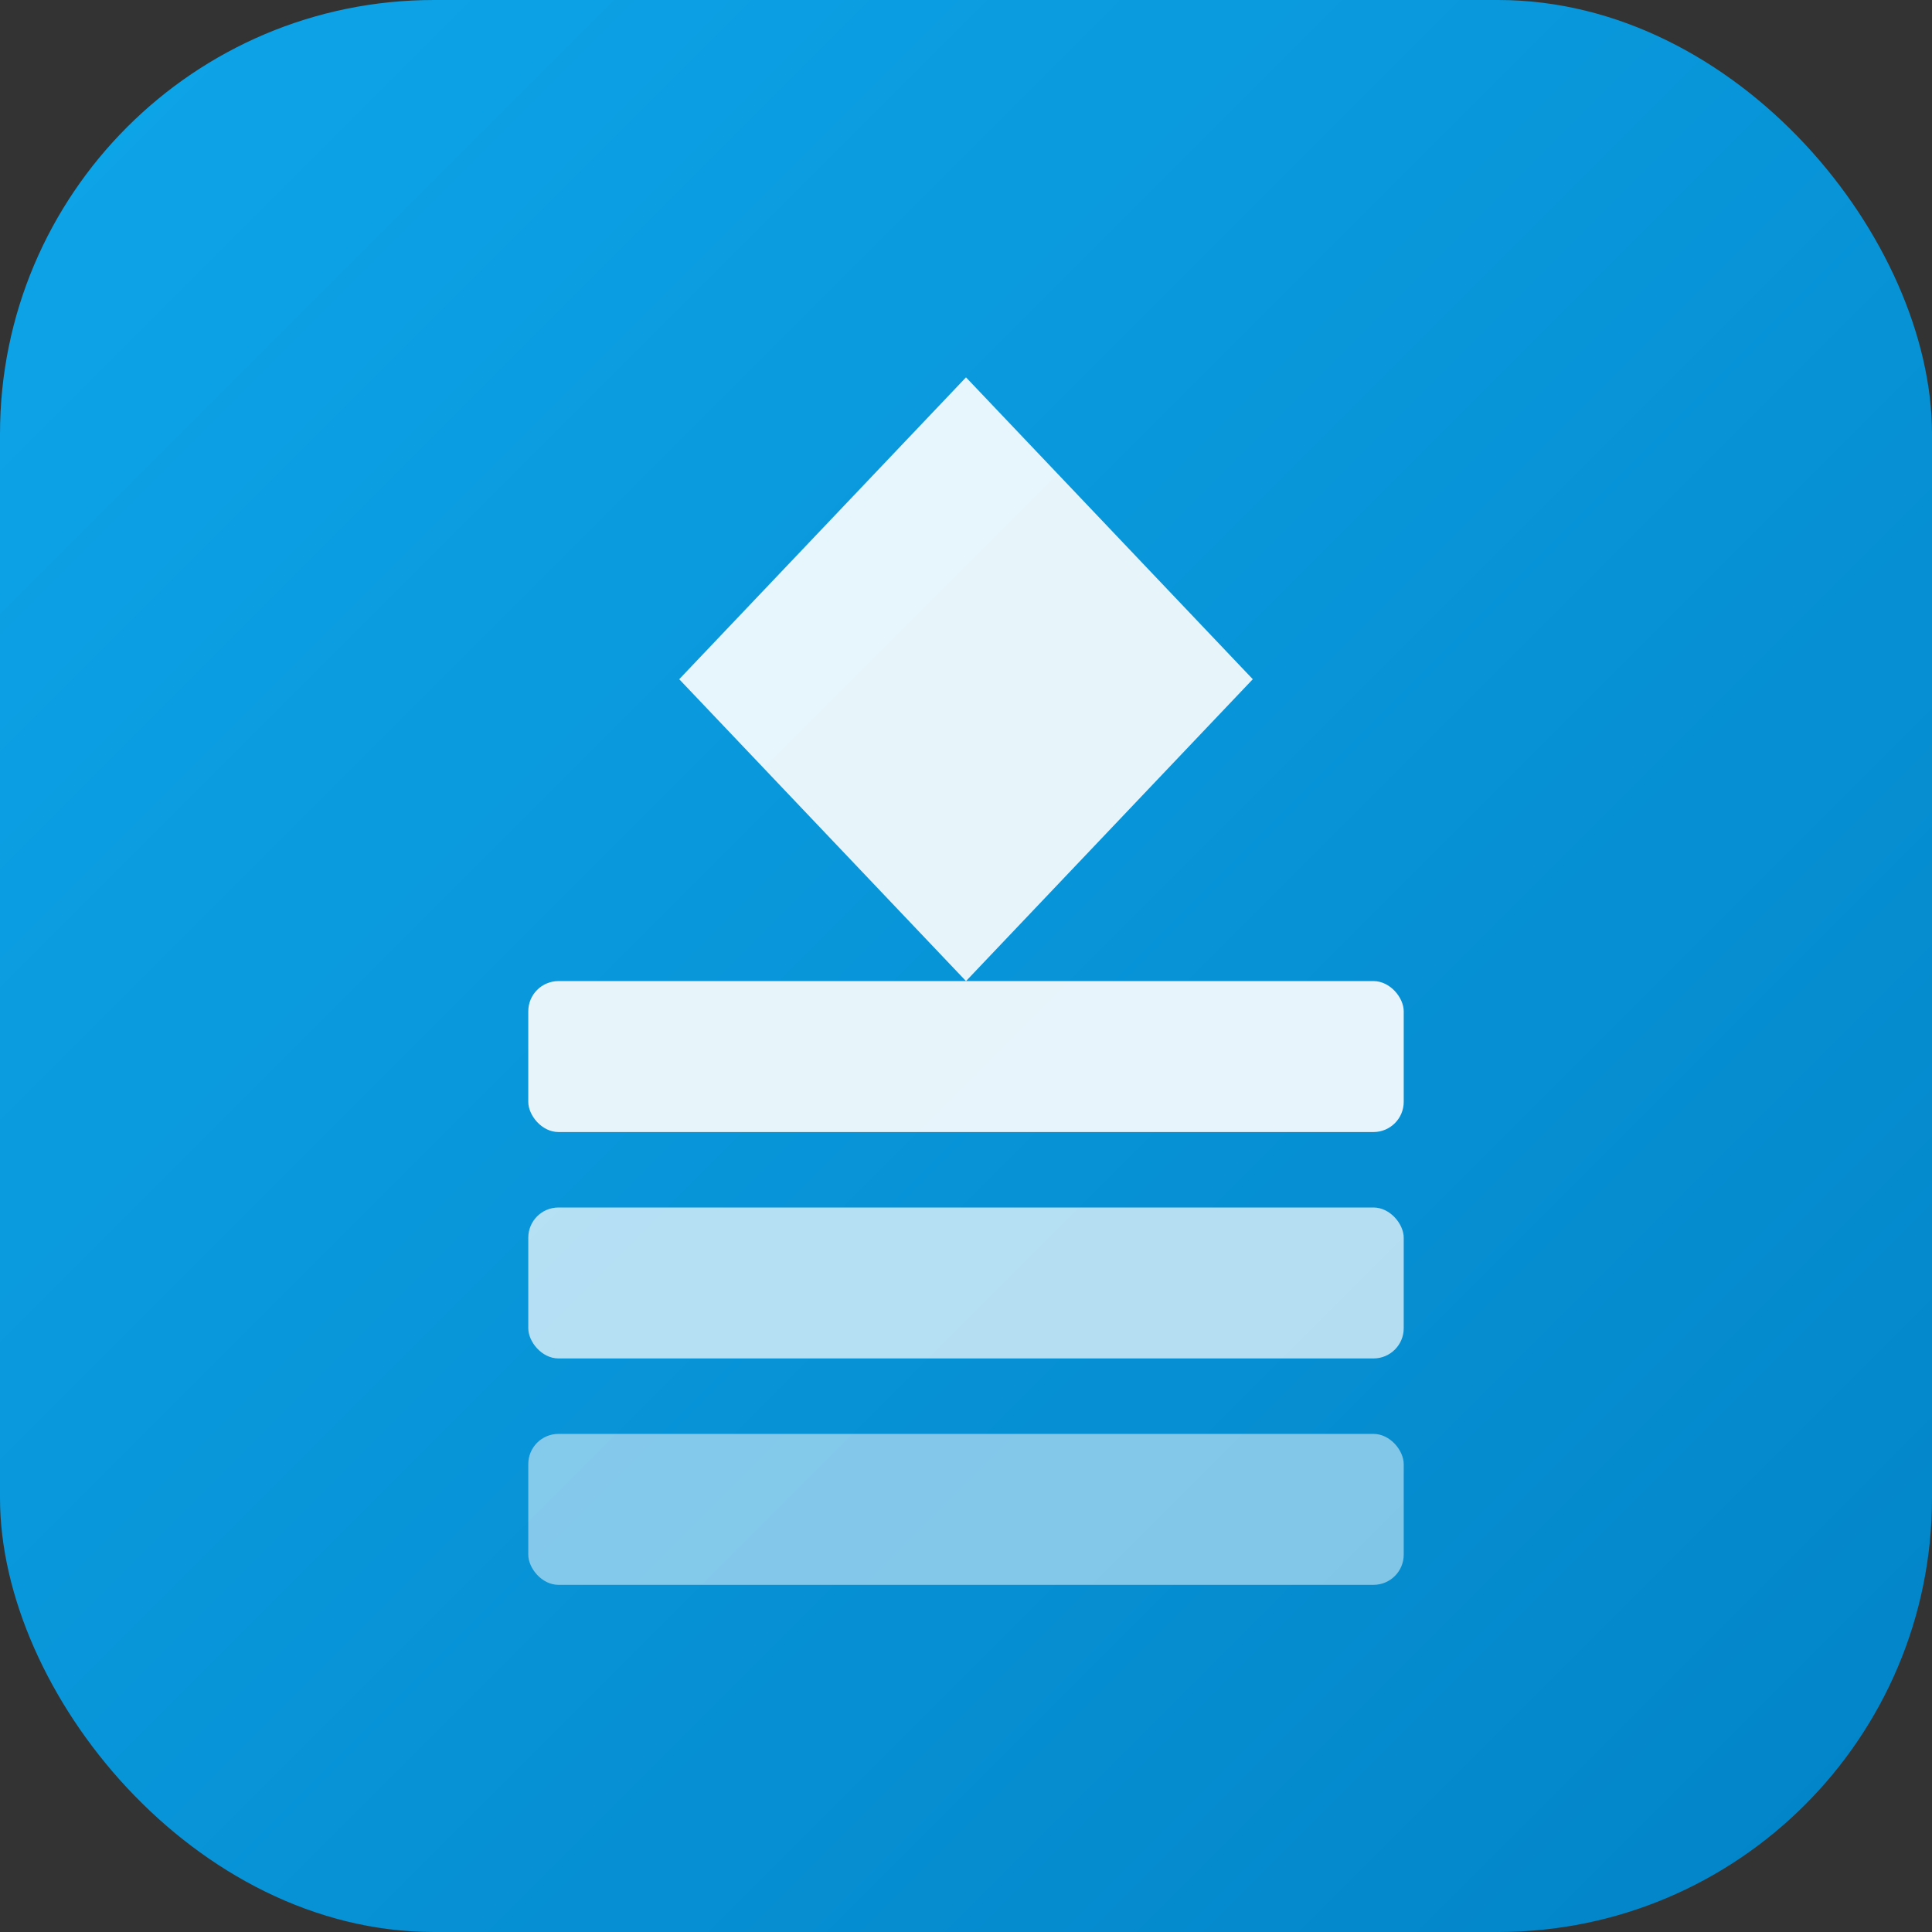
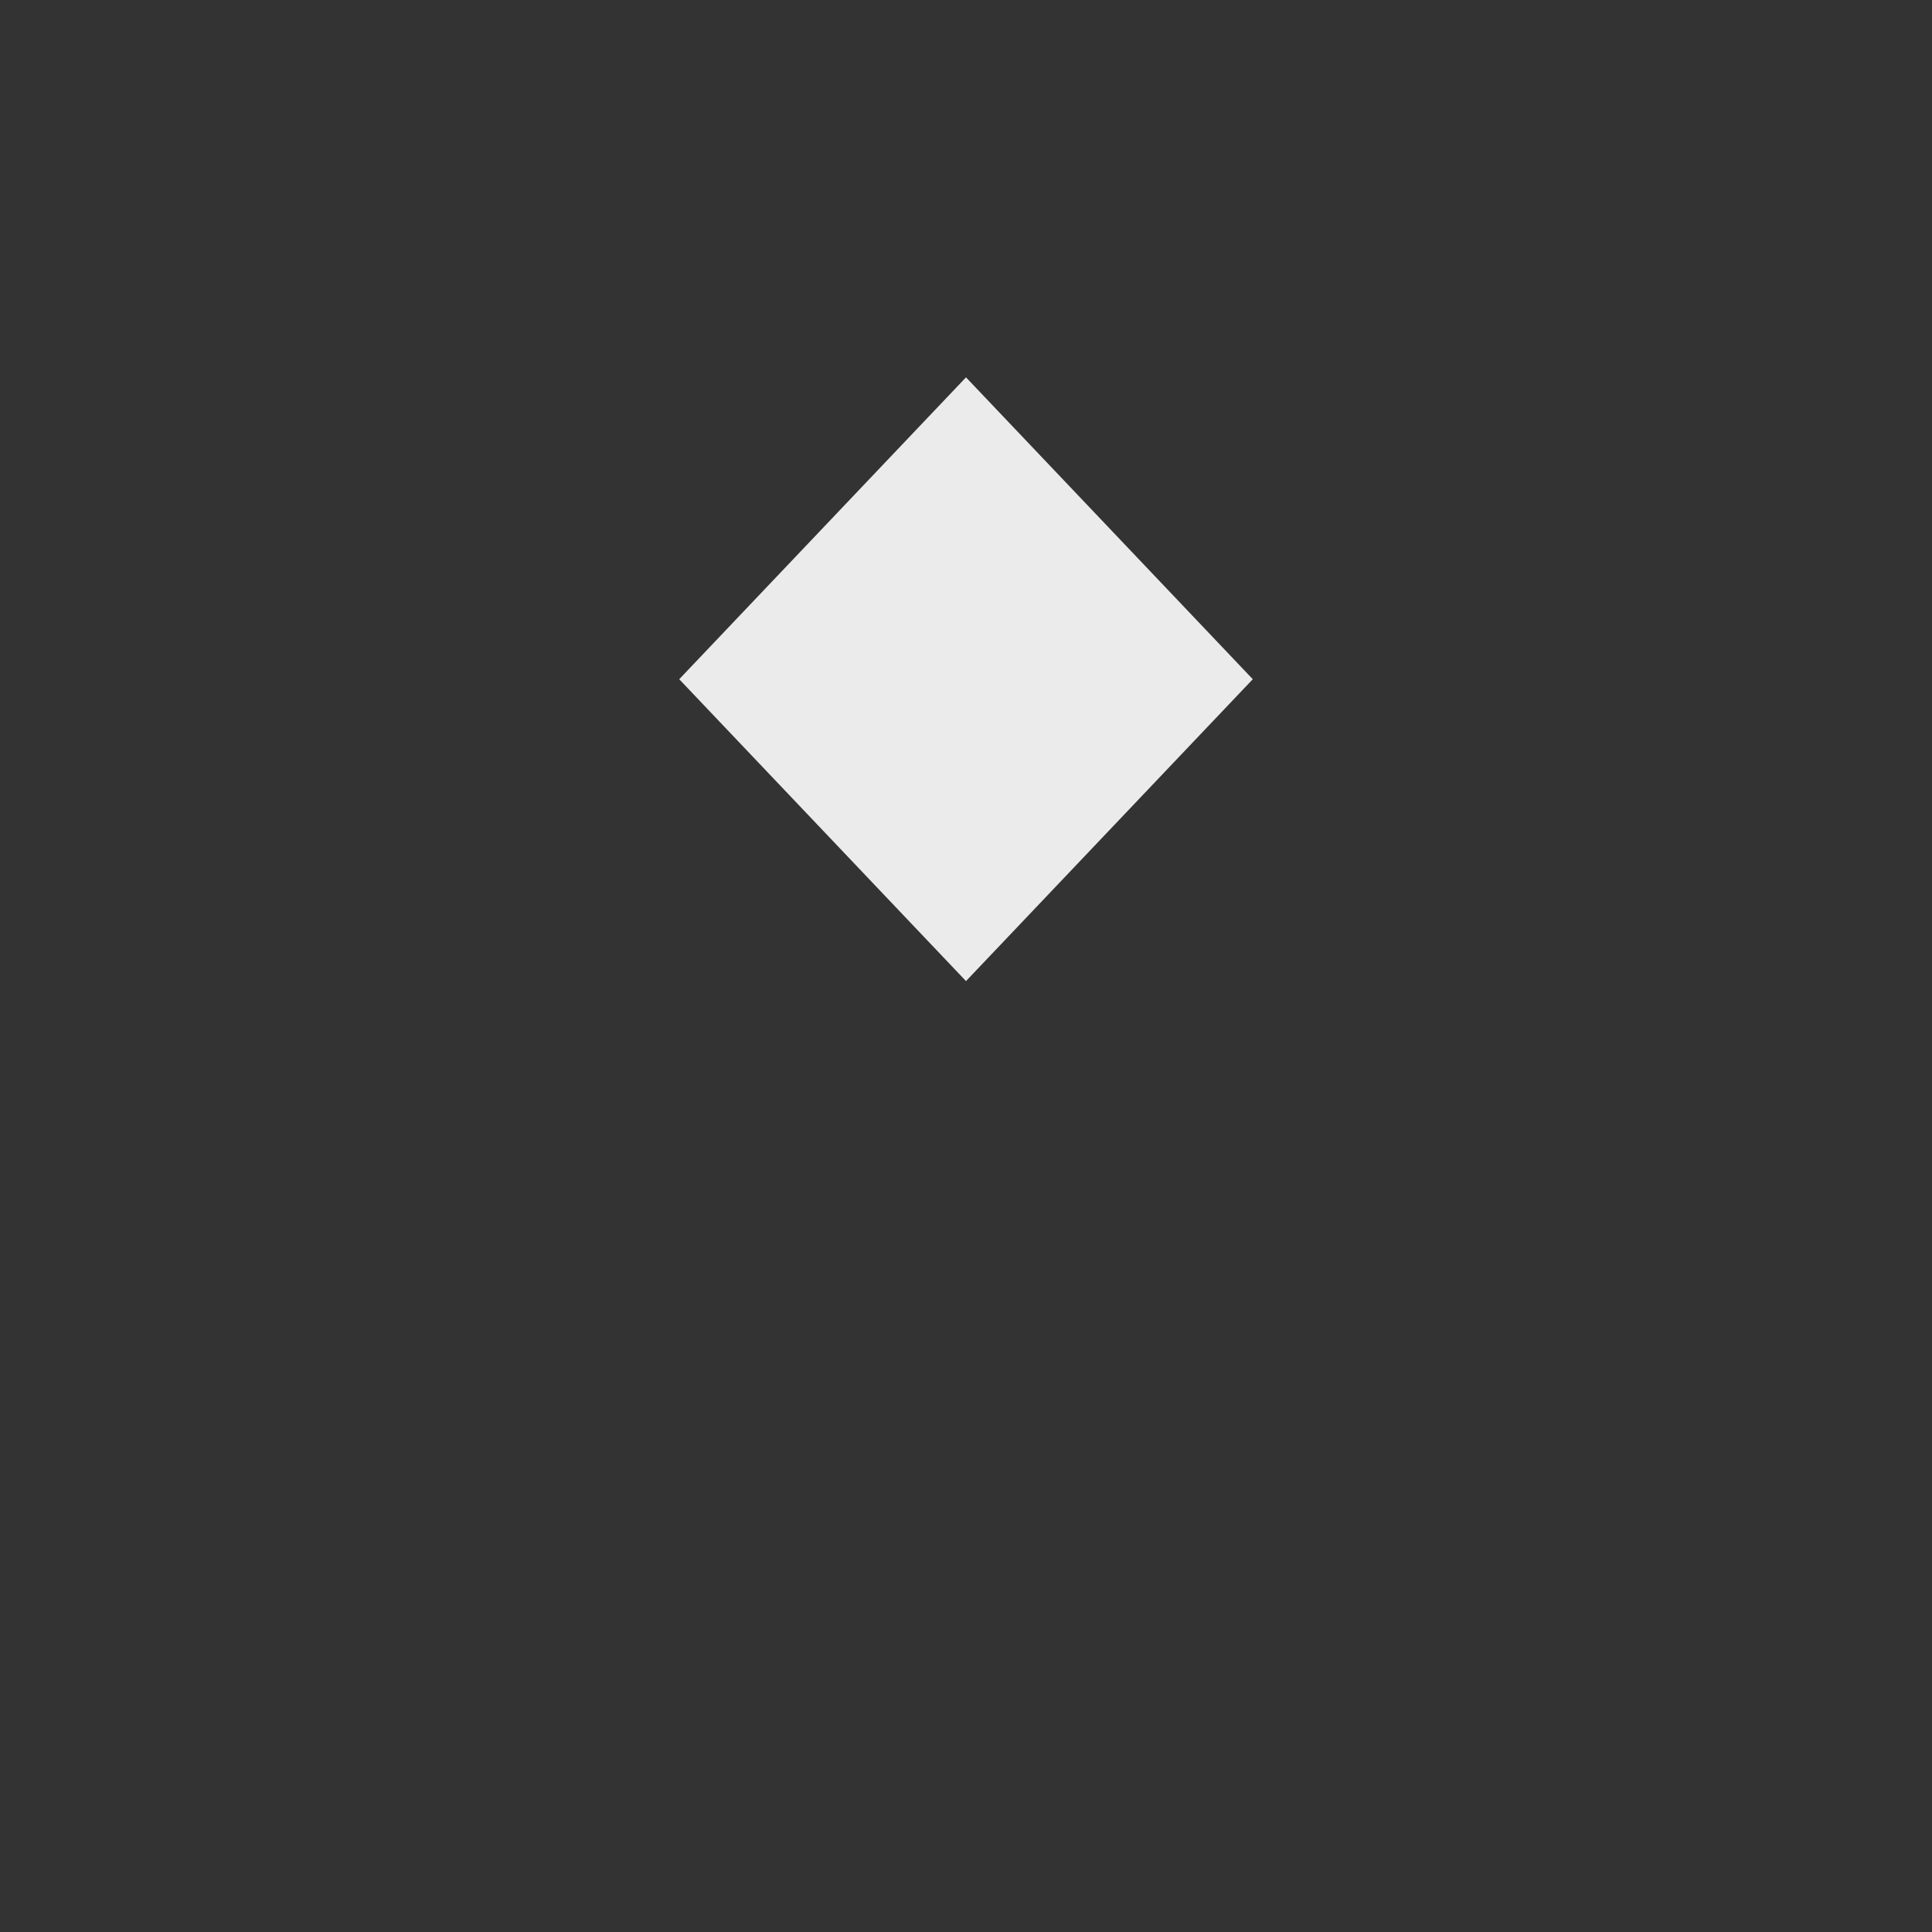
<svg xmlns="http://www.w3.org/2000/svg" width="512" height="512" viewBox="0 0 512 512">
  <rect x="0" y="0" width="512" height="512" fill="#333333" stroke="none" />
  <defs>
    <linearGradient id="grad" x1="0%" y1="0%" x2="100%" y2="100%">
      <stop offset="0%" style="stop-color:#0EA5E9;stop-opacity:1" />
      <stop offset="100%" style="stop-color:#0284C7;stop-opacity:1" />
    </linearGradient>
  </defs>
-   <rect width="512" height="512" rx="115" fill="url(#grad)" />
  <path d="M256 100 L180 180 L256 260 L332 180 Z" fill="white" opacity="0.9" />
-   <rect x="140" y="260" width="232" height="40" rx="8" fill="white" opacity="0.9" />
-   <rect x="140" y="320" width="232" height="40" rx="8" fill="white" opacity="0.7" />
-   <rect x="140" y="380" width="232" height="40" rx="8" fill="white" opacity="0.5" />
</svg>